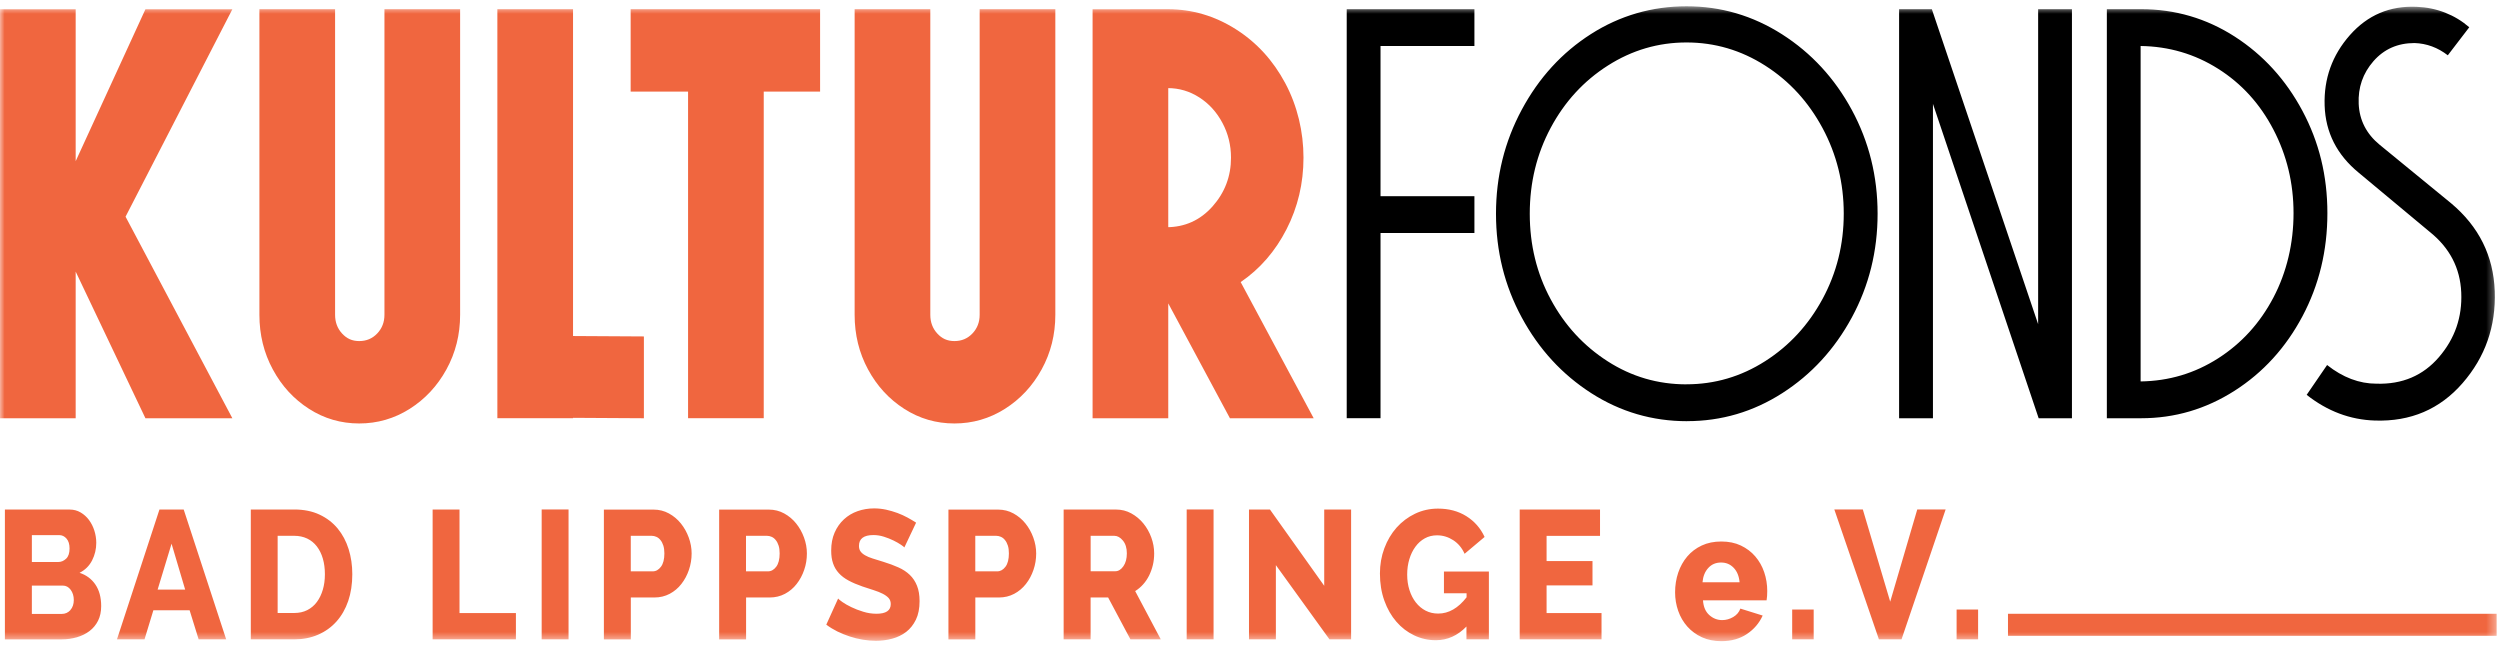
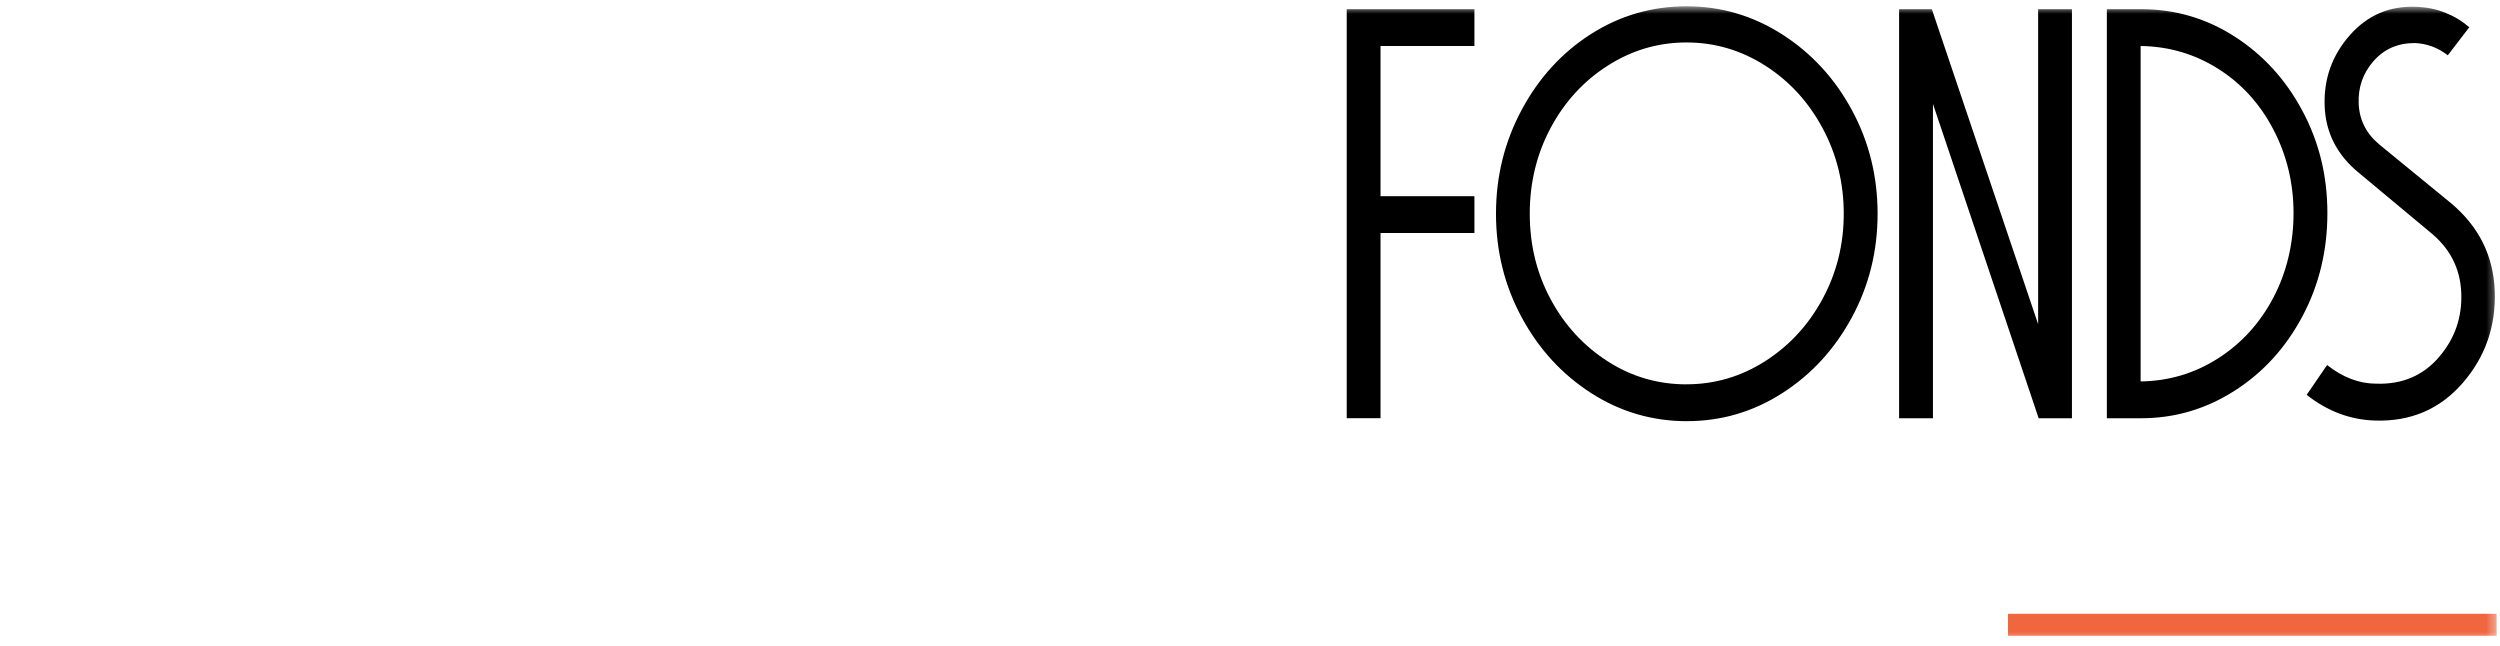
<svg xmlns="http://www.w3.org/2000/svg" fill="none" height="70" viewBox="0 0 271 70" width="271">
  <mask id="a" height="70" maskUnits="userSpaceOnUse" width="271" x="0" y="0">
    <path d="m270.64.681h-270.64v68.82h270.64z" fill="#fff" />
  </mask>
  <g mask="url(#a)">
    <path d="m252.255 39.571-2.212 3.23c2.247 1.773 4.713 2.7 7.386 2.786 3.88.129 7.049-1.223 9.511-4.052 2.462-2.829 3.625-6.154 3.489-9.977-.136-3.823-1.716-7-4.74-9.533l-7.738-6.336c-1.435-1.18-2.19-2.662-2.269-4.434-.079-1.773.457-3.316 1.602-4.625 1.146-1.309 2.629-1.964 4.451-1.964 1.316.043 2.519.487 3.607 1.328l2.327-3.039c-.777-.674-1.651-1.204-2.616-1.582-.97-.382-1.997-.592-3.086-.635-2.91-.129-5.323.898-7.241 3.072-1.918 2.174-2.831 4.721-2.735 7.631.097 2.915 1.33 5.342 3.696 7.282l7.68 6.398c2.173 1.734 3.318 3.928 3.433 6.589.118 2.661-.689 4.993-2.414 7-1.725 2.007-3.985 2.967-6.777 2.881-1.861 0-3.647-.674-5.354-2.026m-20.211 1.778v-36.357c3.063.043 5.868.865 8.404 2.47 2.542 1.605 4.539 3.799 5.991 6.589 1.453 2.786 2.182 5.806 2.182 9.059 0 3.254-.729 6.388-2.182 9.15-1.452 2.767-3.454 4.965-5.991 6.589-2.541 1.625-5.341 2.461-8.404 2.504m-3.665 3.99h3.722c3.647 0 7.018-.994 10.125-2.977 3.103-1.983 5.556-4.678 7.36-8.075s2.704-7.124 2.704-11.181c0-4.057-.9-7.707-2.704-11.085-1.804-3.378-4.248-6.059-7.329-8.046-3.086-1.983-6.47-2.977-10.152-2.977h-3.722v44.337zm-22.511 0h3.665v-34.078l11.459 34.078h3.608v-44.337h-3.665v34.14l-11.521-34.14h-3.551v44.337zm-22.989.315c3.721 0 7.167-1.013 10.327-3.039 3.16-2.026 5.67-4.759 7.536-8.204 1.86-3.44 2.791-7.191 2.791-11.243s-.931-7.803-2.791-11.243c-1.861-3.44-4.385-6.173-7.563-8.204-3.182-2.026-6.631-3.039-10.357-3.039-3.727 0-7.216 1.003-10.358 3.01-3.143 2.007-5.645 4.74-7.505 8.204-1.861 3.464-2.792 7.22-2.792 11.277 0 4.057.931 7.803 2.792 11.243 1.86 3.44 4.371 6.173 7.535 8.204 3.16 2.026 6.623 3.039 10.385 3.039m-.062-3.994c-3.103 0-5.956-.831-8.554-2.504-2.598-1.668-4.657-3.904-6.166-6.713-1.515-2.81-2.269-5.901-2.269-9.279s.754-6.479 2.269-9.313c1.514-2.829 3.577-5.079 6.197-6.747 2.616-1.668 5.46-2.504 8.523-2.504 3.064 0 5.908.836 8.523 2.504 2.621 1.668 4.692 3.928 6.224 6.775s2.3 5.944 2.3 9.279-.768 6.417-2.3 9.246-3.608 5.079-6.224 6.747c-2.615 1.668-5.459 2.504-8.523 2.504m-22.989-20.393h-11.46v3.99h11.46zm0-20.269h-11.46v3.99h11.46zm-10.178 0h-3.665v44.337h3.665z" fill="#000" />
    <g fill="#f0663f">
-       <path d="m142.404 45.339-7.914-14.76c2.094-1.433 3.753-3.345 4.973-5.734 1.22-2.384 1.835-4.974 1.835-7.76s-.659-5.605-1.98-8.075c-1.321-2.47-3.111-4.425-5.381-5.858-2.269-1.433-4.722-2.155-7.36-2.155h-4.073v8.553h4.073c1.242 0 2.383.339 3.432 1.013 1.049.674 1.883 1.596 2.502 2.757s.93 2.418.93 3.77c0 2.026-.671 3.789-2.005 5.289-1.339 1.5-3.007 2.251-5.004 2.251s-3.928-.97-5.789-2.915l12.684 23.628h9.077zm-23.968 0h8.203v-44.337h-8.203zm-25.794-44.342v33.127c0 2.155.483 4.128 1.453 5.92.97 1.797 2.278 3.22 3.928 4.277s3.463 1.582 5.438 1.582 3.8-.53 5.468-1.582c1.668-1.056 2.998-2.48 3.985-4.277.988-1.797 1.484-3.77 1.484-5.92v-33.127h-8.203v33.127c0 .803-.263 1.476-.786 2.026-.522.549-1.172.822-1.948.822-.777 0-1.361-.272-1.861-.822-.505-.549-.755-1.223-.755-2.026v-33.127zm-3.744 0h-20.536v8.93h20.536zm-6.109 0h-8.203v44.337h8.203zm-12.991 35.473-10.472-.062v8.868l10.472.062zm-7.681-35.473h-8.203v44.337h8.203zm-33.997 0v33.127c0 2.155.483 4.128 1.453 5.92.97 1.797 2.278 3.22 3.928 4.277 1.65 1.056 3.463 1.582 5.438 1.582s3.801-.53 5.469-1.582c1.668-1.056 2.998-2.48 3.985-4.277s1.484-3.77 1.484-5.92v-33.127h-8.203v33.127c0 .803-.263 1.476-.786 2.026s-1.172.822-1.949.822c-.777 0-1.356-.272-1.861-.822s-.755-1.223-.755-2.026v-33.127zm-28.12 44.342h8.203v-15.897l7.562 15.897h9.423l-11.578-21.851 11.578-22.486h-9.423l-7.562 16.47v-16.47h-8.203z" />
-       <path d="m214.426 66.071h-2.33v3.23h2.33zm-15.585-10.842 4.832 14.072h2.454l4.779-14.072h-3.076l-2.932 9.991-2.967-9.991h-3.094zm-2.238 10.842h-2.331v3.23h2.331zm-12.052-2.953c.057-.645.267-1.166.632-1.558.36-.392.82-.583 1.378-.583.557 0 1 .191 1.369.573.369.382.58.903.641 1.567h-4.016zm4.814 5.61c.768-.516 1.339-1.185 1.708-2.002l-2.419-.755c-.131.382-.39.688-.772.913-.386.225-.786.335-1.198.335-.523 0-.988-.182-1.396-.545s-.636-.893-.685-1.596h6.895c.022-.134.04-.287.053-.464s.018-.358.018-.545c0-.712-.11-1.395-.33-2.04-.219-.65-.544-1.218-.97-1.715-.425-.497-.948-.889-1.562-1.18s-1.321-.435-2.115-.435c-.795 0-1.502.143-2.125.435s-1.145.688-1.571 1.19-.75 1.085-.979 1.754c-.224.669-.338 1.376-.338 2.131 0 .702.114 1.371.338 2.012.224.64.553 1.204.988 1.696.434.487.961.874 1.58 1.161.623.282 1.325.425 2.107.425 1.079 0 2.001-.258 2.773-.774zm-21.716-2.279v-2.991h4.977v-2.638h-4.977v-2.733h5.793v-2.853h-8.707v14.072h8.87v-2.853h-5.956zm-8.673 2.857h2.419v-7.354h-4.872v2.361h2.453v.435c-.913 1.175-1.935 1.763-3.076 1.763-.496 0-.953-.105-1.361-.315-.408-.21-.759-.506-1.058-.884-.298-.378-.526-.822-.693-1.338-.167-.516-.25-1.075-.25-1.687s.079-1.151.232-1.663c.154-.516.373-.97.659-1.357.285-.392.623-.693 1.022-.913.395-.22.839-.325 1.326-.325.627 0 1.211.177 1.751.526.54.349.952.841 1.233 1.476l2.168-1.825c-.439-.951-1.097-1.701-1.975-2.251-.877-.549-1.9-.822-3.076-.822-.887 0-1.716.186-2.489.554-.768.368-1.435.874-2.001 1.505-.562.635-1.005 1.381-1.326 2.241-.32.86-.478 1.773-.478 2.733 0 1.07.158 2.05.478 2.943.321.894.755 1.653 1.308 2.289.549.635 1.194 1.128 1.927 1.476s1.514.526 2.344.526c1.255 0 2.365-.497 3.322-1.486v1.386zm-14.861 0h2.344v-14.072h-2.914v8.266l-5.881-8.266h-2.274v14.072h2.914v-8.046zm-12.565-14.077h-2.914v14.072h2.914zm-13.329 2.853h2.576c.333 0 .641.172.926.516.285.344.426.807.426 1.386 0 .578-.123 1.032-.373 1.395-.251.363-.545.545-.887.545h-2.664v-3.846zm0 11.224v-4.539h1.9l2.418 4.539h3.288l-2.774-5.232c.32-.201.605-.44.86-.726.255-.282.47-.602.65-.96.175-.358.311-.736.408-1.142.096-.401.14-.822.14-1.257 0-.583-.105-1.156-.311-1.725-.207-.569-.496-1.075-.861-1.524-.368-.449-.803-.812-1.308-1.089-.504-.277-1.053-.416-1.645-.416h-5.688v14.072h2.914zm-12.496-11.224h2.274c.166 0 .333.038.496.11.166.072.316.186.443.349.132.158.233.358.312.597s.114.521.114.851c0 .635-.123 1.118-.373 1.448-.251.33-.545.497-.887.497h-2.383v-3.846zm0 11.224v-4.539h2.559c.606 0 1.154-.134 1.655-.397.496-.263.921-.621 1.272-1.07.352-.449.624-.956.817-1.524.197-.569.294-1.161.294-1.782 0-.583-.106-1.156-.312-1.725s-.491-1.075-.851-1.524c-.36-.449-.795-.812-1.299-1.089-.505-.277-1.058-.416-1.664-.416h-5.385v14.072h2.914zm-6.416-12.648c-.285-.186-.597-.368-.935-.554-.338-.186-.702-.349-1.093-.497-.391-.143-.799-.263-1.224-.358-.426-.091-.86-.139-1.299-.139-.628 0-1.225.1-1.786.296-.562.196-1.058.492-1.484.884s-.764.87-1.014 1.438c-.25.569-.373 1.223-.373 1.964 0 .53.066.989.206 1.386.136.397.342.745.623 1.051.277.306.632.573 1.058.803.426.229.93.444 1.51.645.439.143.843.277 1.216.397.373.119.698.248.97.387.272.139.487.296.641.463.154.172.233.392.233.655 0 .702-.513 1.051-1.545 1.051-.487 0-.966-.072-1.44-.22-.474-.143-.904-.31-1.29-.497-.386-.186-.707-.368-.97-.554-.259-.186-.412-.311-.461-.378l-1.282 2.833c.369.277.768.521 1.198.736.434.21.878.392 1.343.545.461.153.935.268 1.422.349.487.081.961.119 1.422.119.606 0 1.189-.076 1.76-.229.566-.153 1.071-.397 1.51-.731.439-.339.79-.779 1.058-1.328.268-.549.399-1.218.399-2.012 0-.645-.092-1.204-.277-1.663-.184-.464-.443-.855-.781-1.18-.338-.325-.75-.597-1.233-.812-.487-.22-1.031-.42-1.637-.607-.439-.134-.825-.248-1.154-.358-.334-.105-.606-.22-.825-.349-.219-.124-.386-.268-.496-.425-.114-.158-.167-.358-.167-.597 0-.779.522-1.171 1.562-1.171.377 0 .759.057 1.137.177.377.119.729.258 1.049.416.32.158.588.311.799.454.215.143.338.244.373.296l1.277-2.695zm-18.434 1.424h2.273c.167 0 .334.038.496.11.167.072.312.186.443.349.132.158.233.358.312.597s.114.521.114.851c0 .635-.123 1.118-.373 1.448s-.544.497-.891.497h-2.383v-3.846zm0 11.224v-4.539h2.559c.606 0 1.154-.134 1.655-.397.496-.263.922-.621 1.268-1.07.351-.449.623-.956.816-1.524.198-.569.294-1.161.294-1.782 0-.583-.105-1.156-.312-1.725s-.492-1.075-.852-1.524c-.36-.449-.794-.812-1.299-1.089-.505-.277-1.058-.416-1.663-.416h-5.385v14.072h2.914zm-12.495-11.224h2.273c.167 0 .334.038.496.11.167.072.312.186.443.349.132.158.233.358.312.597.075.239.114.521.114.851 0 .635-.123 1.118-.373 1.448-.25.33-.544.497-.887.497h-2.383v-3.846zm0 11.224v-4.539h2.559c.606 0 1.154-.134 1.655-.397.496-.263.922-.621 1.268-1.07.351-.449.623-.956.816-1.524.193-.569.294-1.161.294-1.782 0-.583-.105-1.156-.312-1.725s-.492-1.075-.852-1.524c-.36-.449-.794-.812-1.299-1.089-.505-.277-1.058-.416-1.663-.416h-5.385v14.072h2.914zm-6.75-14.077h-2.914v14.072h2.914zm-5.706 14.077v-2.853h-6.114v-11.219h-2.914v14.072zm-20.931-5.385c-.149.506-.36.951-.641 1.328-.277.378-.623.669-1.04.884-.412.21-.886.315-1.422.315h-1.795v-8.367h1.795c.522 0 .988.1 1.405.296.412.196.764.483 1.049.851.285.373.5.807.65 1.319.149.511.224 1.075.224 1.696 0 .621-.075 1.166-.224 1.677zm-3.099 5.385c.948 0 1.808-.167 2.585-.506.777-.335 1.44-.812 1.993-1.429.549-.616.974-1.352 1.273-2.222.294-.865.443-1.835.443-2.905 0-.965-.132-1.873-.399-2.724-.268-.851-.663-1.596-1.189-2.231-.527-.635-1.181-1.137-1.966-1.505-.781-.368-1.694-.554-2.739-.554h-4.709v14.072h4.709zm-14.808-5.395 1.51-4.974 1.475 4.974zm-4.407 5.395h2.985l.961-3.154h3.928l.979 3.154h2.985l-4.604-14.072h-2.629zm-6.259-11.3c.307 0 .571.124.79.378.219.253.329.607.329 1.07 0 .502-.123.874-.373 1.109s-.535.358-.851.358h-2.862v-2.915zm1.211 8.128c-.25.277-.562.416-.944.416h-3.235v-3.072h3.358c.342 0 .628.153.851.454.224.306.338.674.338 1.109 0 .435-.123.812-.373 1.089m2.712-2.771c-.421-.607-.992-1.032-1.716-1.266.606-.306 1.058-.755 1.361-1.347.303-.597.452-1.228.452-1.902 0-.449-.07-.889-.206-1.319-.136-.43-.329-.812-.579-1.152-.25-.339-.553-.612-.909-.822-.355-.21-.751-.315-1.189-.315h-7.022v14.072h6.149c.579 0 1.132-.076 1.655-.229.522-.153.979-.378 1.369-.674.391-.296.698-.669.926-1.118.224-.449.338-.98.338-1.586 0-.951-.211-1.73-.632-2.341" />
      <path d="m270.64 66.534h-52.975v2.389h52.975z" />
    </g>
  </g>
</svg>